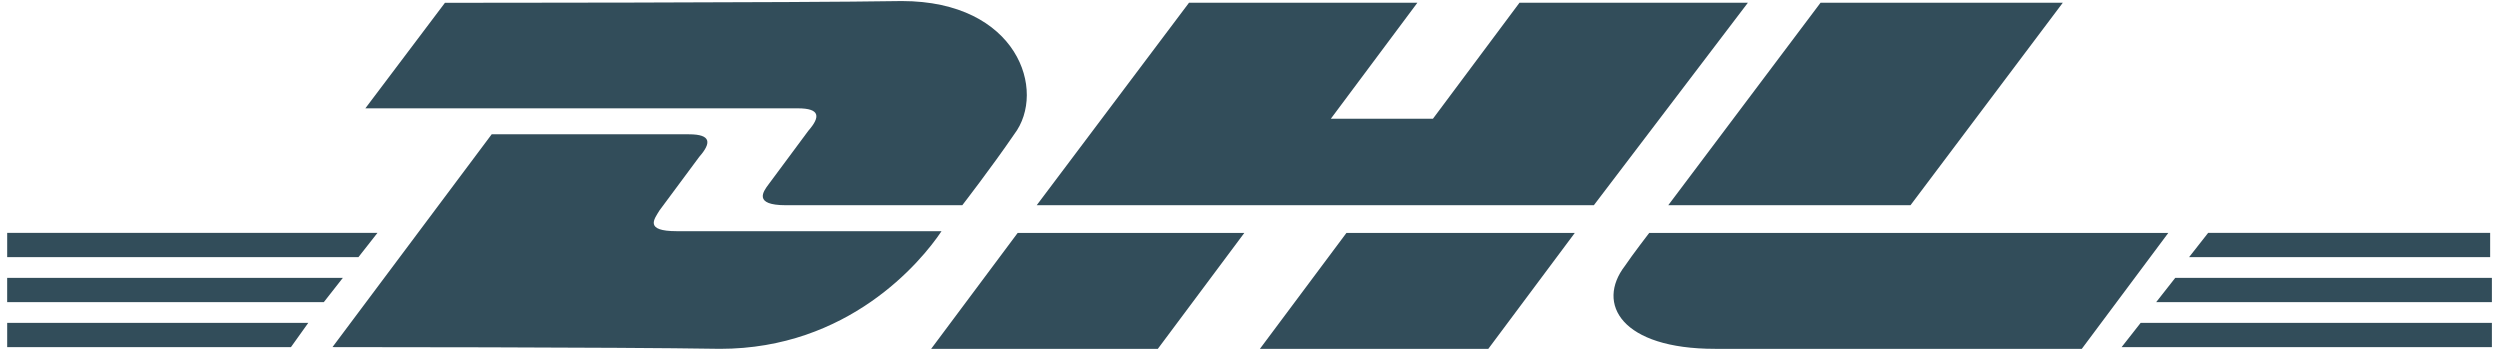
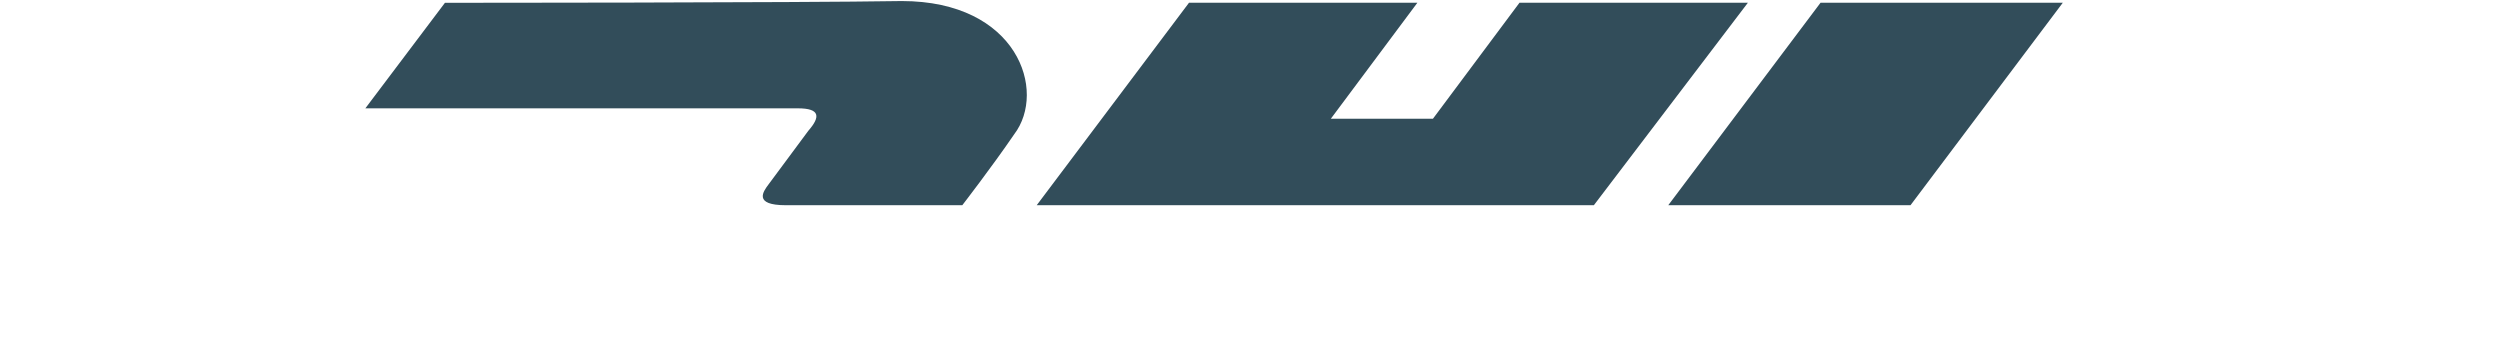
<svg xmlns="http://www.w3.org/2000/svg" width="114" height="16" fill="none">
-   <path d="M.328 14.724h13.729l-.79 1.105H.328v-1.105ZM113.551 15.829H96.745l.868-1.105h16.017v1.105h-.079ZM.328 12.671h15.306l-.867 1.105H.327v-1.105ZM.328 10.62h16.884l-.867 1.105H.328v-1.104ZM113.551 13.776H98.323l.868-1.105h14.439v1.105h-.079ZM100.69 10.62h12.861v1.105H99.823l.867-1.104ZM15.161 15.828l7.26-9.704h8.994c1.026 0 1.026.394.473 1.025-.473.631-1.341 1.815-1.815 2.446-.236.395-.71.947.79.947h12.071c-.946 1.42-4.26 5.365-10.099 5.365-4.734-.079-17.674-.079-17.674-.079ZM56.742 10.62l-3.945 5.287H42.461l3.945-5.286h10.336ZM71.812 10.62l-3.945 5.287H57.452l3.946-5.286h10.414ZM75.205 10.62s-.789 1.026-1.105 1.5c-1.34 1.736-.157 3.787 4.103 3.787H94.93l3.945-5.286h-23.67Z" fill="#324D5A" />
  <path d="M20.29.127 16.66 4.94h19.726c1.025 0 1.025.394.473 1.025-.473.632-1.341 1.815-1.815 2.446-.236.316-.71.947.79.947h8.047s1.342-1.736 2.367-3.235c1.5-1.972.158-6.075-5.128-6.075-4.734.079-20.83.079-20.83.079ZM72.68 9.358H47.274L54.218.126h10.414l-3.945 5.287h4.656L69.288.126h10.415L72.68 9.358ZM94.063.126l-6.944 9.232H76.073L83.016.126h11.046Z" fill="#324D5A" />
</svg>